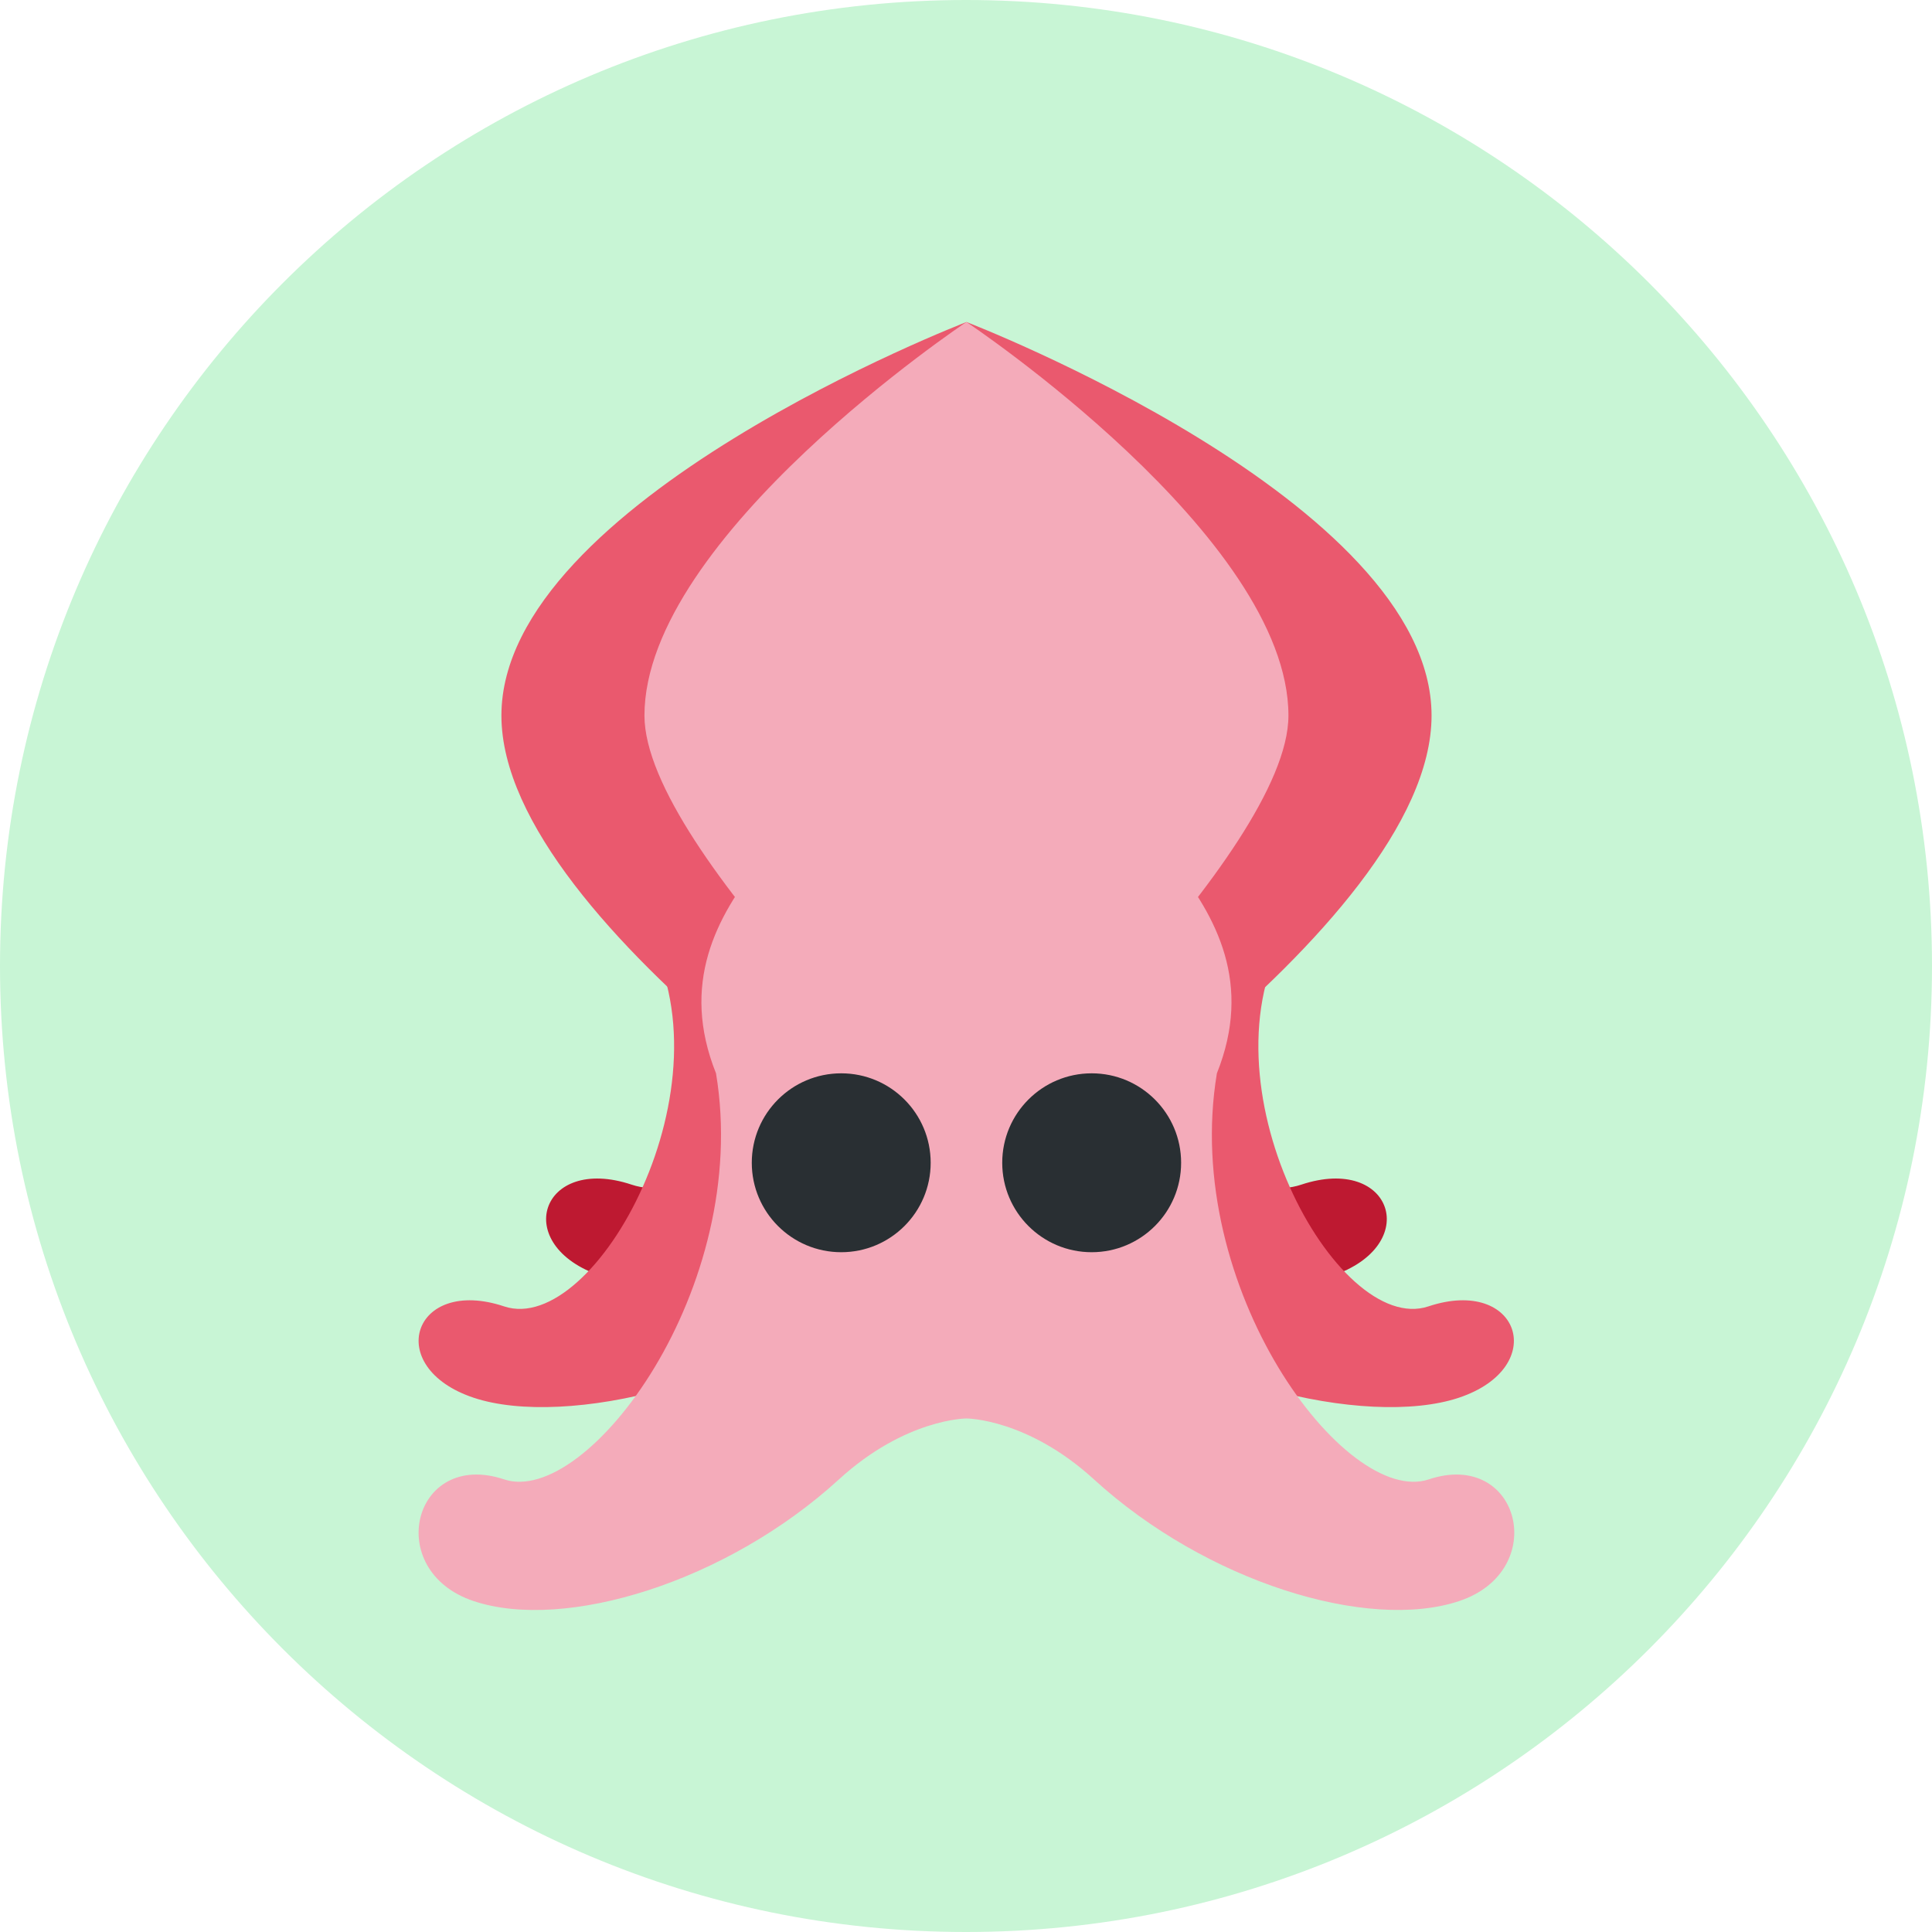
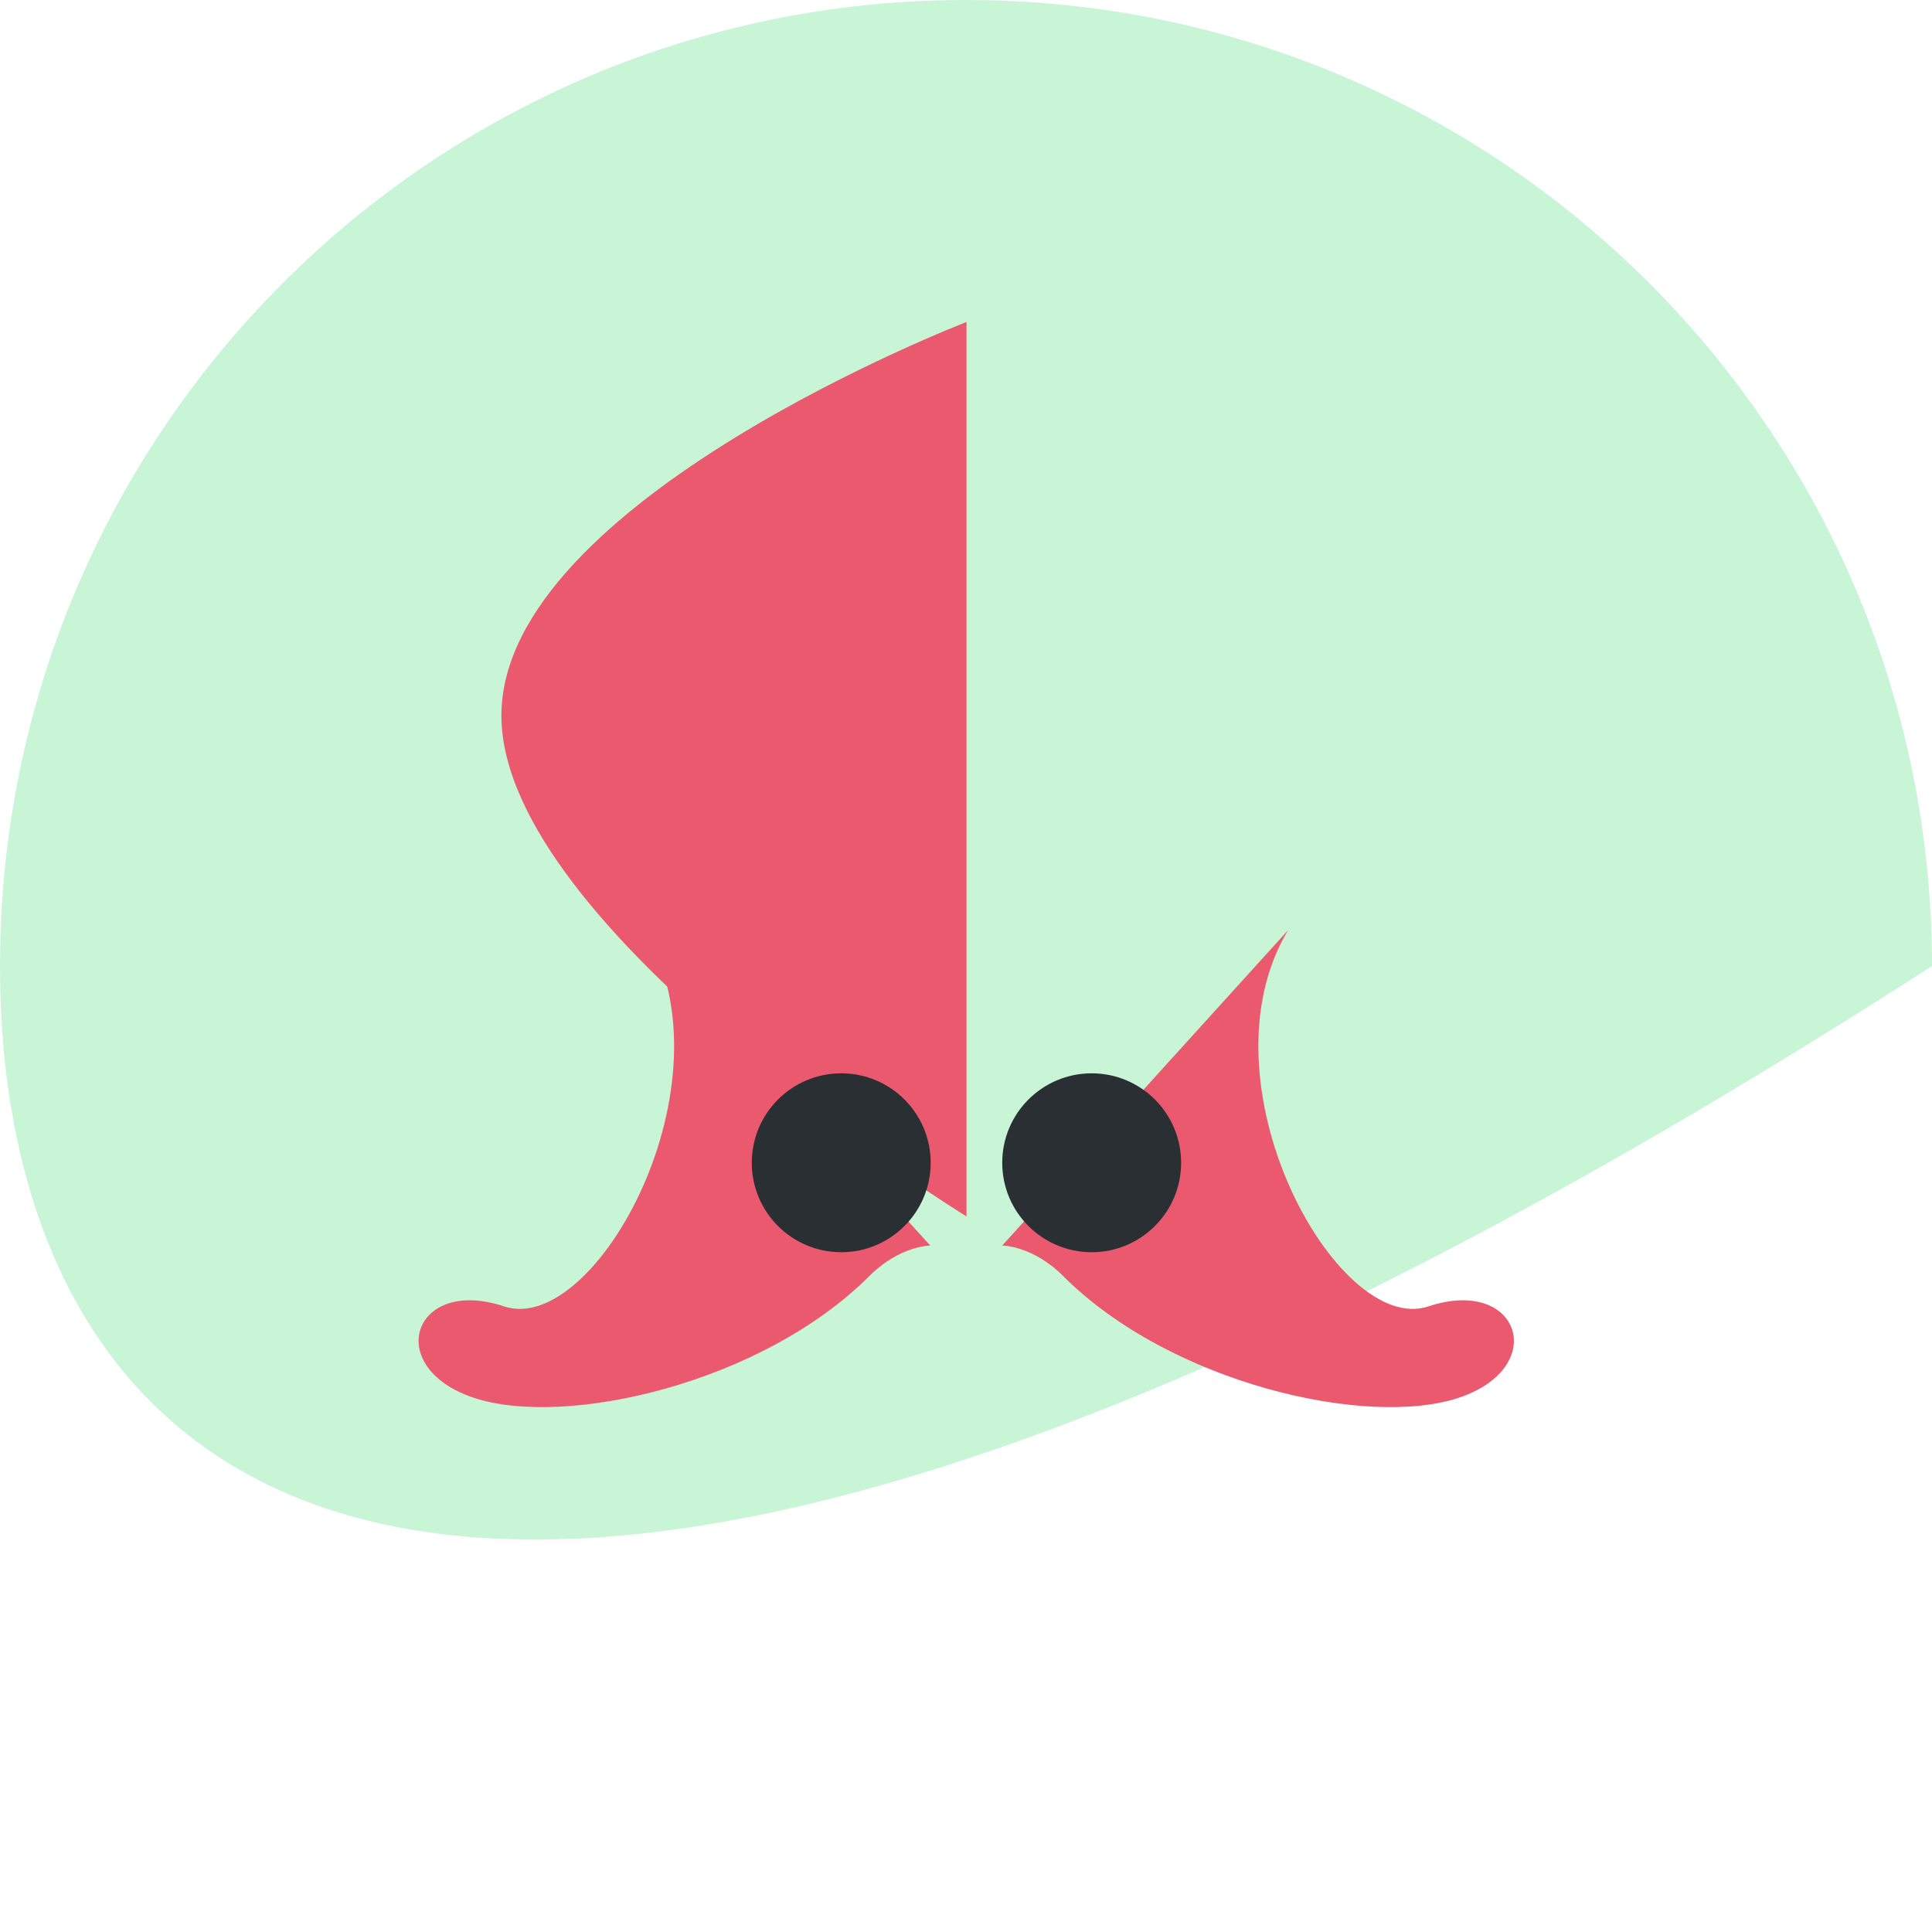
<svg xmlns="http://www.w3.org/2000/svg" width="360" height="360" viewBox="0 0 360 360" fill="none">
-   <path d="M0 180C0 80.589 80.589 0 180 0C279.411 0 360 80.589 360 180C360 279.411 279.411 360 180 360C80.589 360 0 279.411 0 180Z" fill="#C8F5D5" />
-   <path d="M266.75 133.332C266.75 93.333 180.084 60 180.084 60V226.665C180.084 226.665 266.75 173.332 266.75 133.332Z" fill="#EA596E" />
+   <path d="M0 180C0 80.589 80.589 0 180 0C279.411 0 360 80.589 360 180C80.589 360 0 279.411 0 180Z" fill="#C8F5D5" />
  <path d="M93.432 133.332C93.432 93.333 180.097 60 180.097 60V226.665C180.104 226.665 93.432 173.332 93.432 133.332Z" fill="#EA596E" />
-   <path d="M240.082 133.332C240.082 158.885 180.083 213.331 180.083 213.331C180.083 213.331 120.084 158.885 120.084 133.332C120.084 99.999 180.083 60 180.083 60C180.083 60 240.082 99.999 240.082 133.332Z" fill="#F4ABBA" />
-   <path d="M146.751 165.779C163.764 194.138 134.711 226.418 117.705 220.745C100.692 215.071 95.018 232.085 112.031 237.758C129.045 243.431 165.711 235.118 185.757 215.078C191.43 209.405 197.097 209.405 197.097 209.405L146.751 165.779Z" fill="#BE1931" />
-   <path d="M213.416 165.779C196.403 194.138 225.456 226.418 242.462 220.745C259.482 215.071 265.149 232.085 248.136 237.758C231.123 243.431 194.456 235.118 174.41 215.078C168.737 209.405 163.063 209.405 163.063 209.405L213.416 165.779Z" fill="#BE1931" />
  <path d="M120.085 173.332C137.098 201.692 110.958 249.104 93.945 243.431C76.932 237.758 71.258 254.778 88.272 260.451C105.285 266.124 141.951 257.811 161.997 237.764C167.671 232.091 173.337 232.091 173.337 232.091L120.085 173.332ZM240.01 173.332C222.99 201.692 249.13 249.104 266.149 243.431C283.163 237.758 288.829 254.778 271.823 260.451C254.803 266.124 218.143 257.811 198.097 237.764C192.424 232.085 186.75 232.085 186.75 232.085L240.01 173.332Z" fill="#EA596E" />
-   <path d="M266.223 275.664C250.743 280.824 220.083 239.998 226.75 199.998C240.083 166.665 200.084 150.119 200.084 133.446C200.084 92.726 186.544 68.546 179.877 68.546C173.211 68.546 160.084 92.726 160.084 133.446C160.084 150.119 120.085 166.665 133.418 199.998C140.084 239.998 109.425 280.824 93.945 275.664C76.932 269.991 71.258 292.677 88.272 298.344C105.285 304.017 135.398 294.79 156.324 275.664C168.744 264.311 180.084 264.311 180.084 264.311C180.084 264.311 191.424 264.311 203.837 275.657C224.763 294.784 254.876 304.01 271.889 298.337C288.902 292.67 283.236 269.991 266.223 275.664Z" fill="#F4ABBA" />
  <path d="M156.75 233.331C165.955 233.331 173.417 225.869 173.417 216.665C173.417 207.46 165.955 199.998 156.75 199.998C147.546 199.998 140.084 207.46 140.084 216.665C140.084 225.869 147.546 233.331 156.75 233.331Z" fill="#292F33" />
  <path d="M203.417 233.331C212.622 233.331 220.084 225.869 220.084 216.665C220.084 207.46 212.622 199.998 203.417 199.998C194.213 199.998 186.751 207.46 186.751 216.665C186.751 225.869 194.213 233.331 203.417 233.331Z" fill="#292F33" />
</svg>